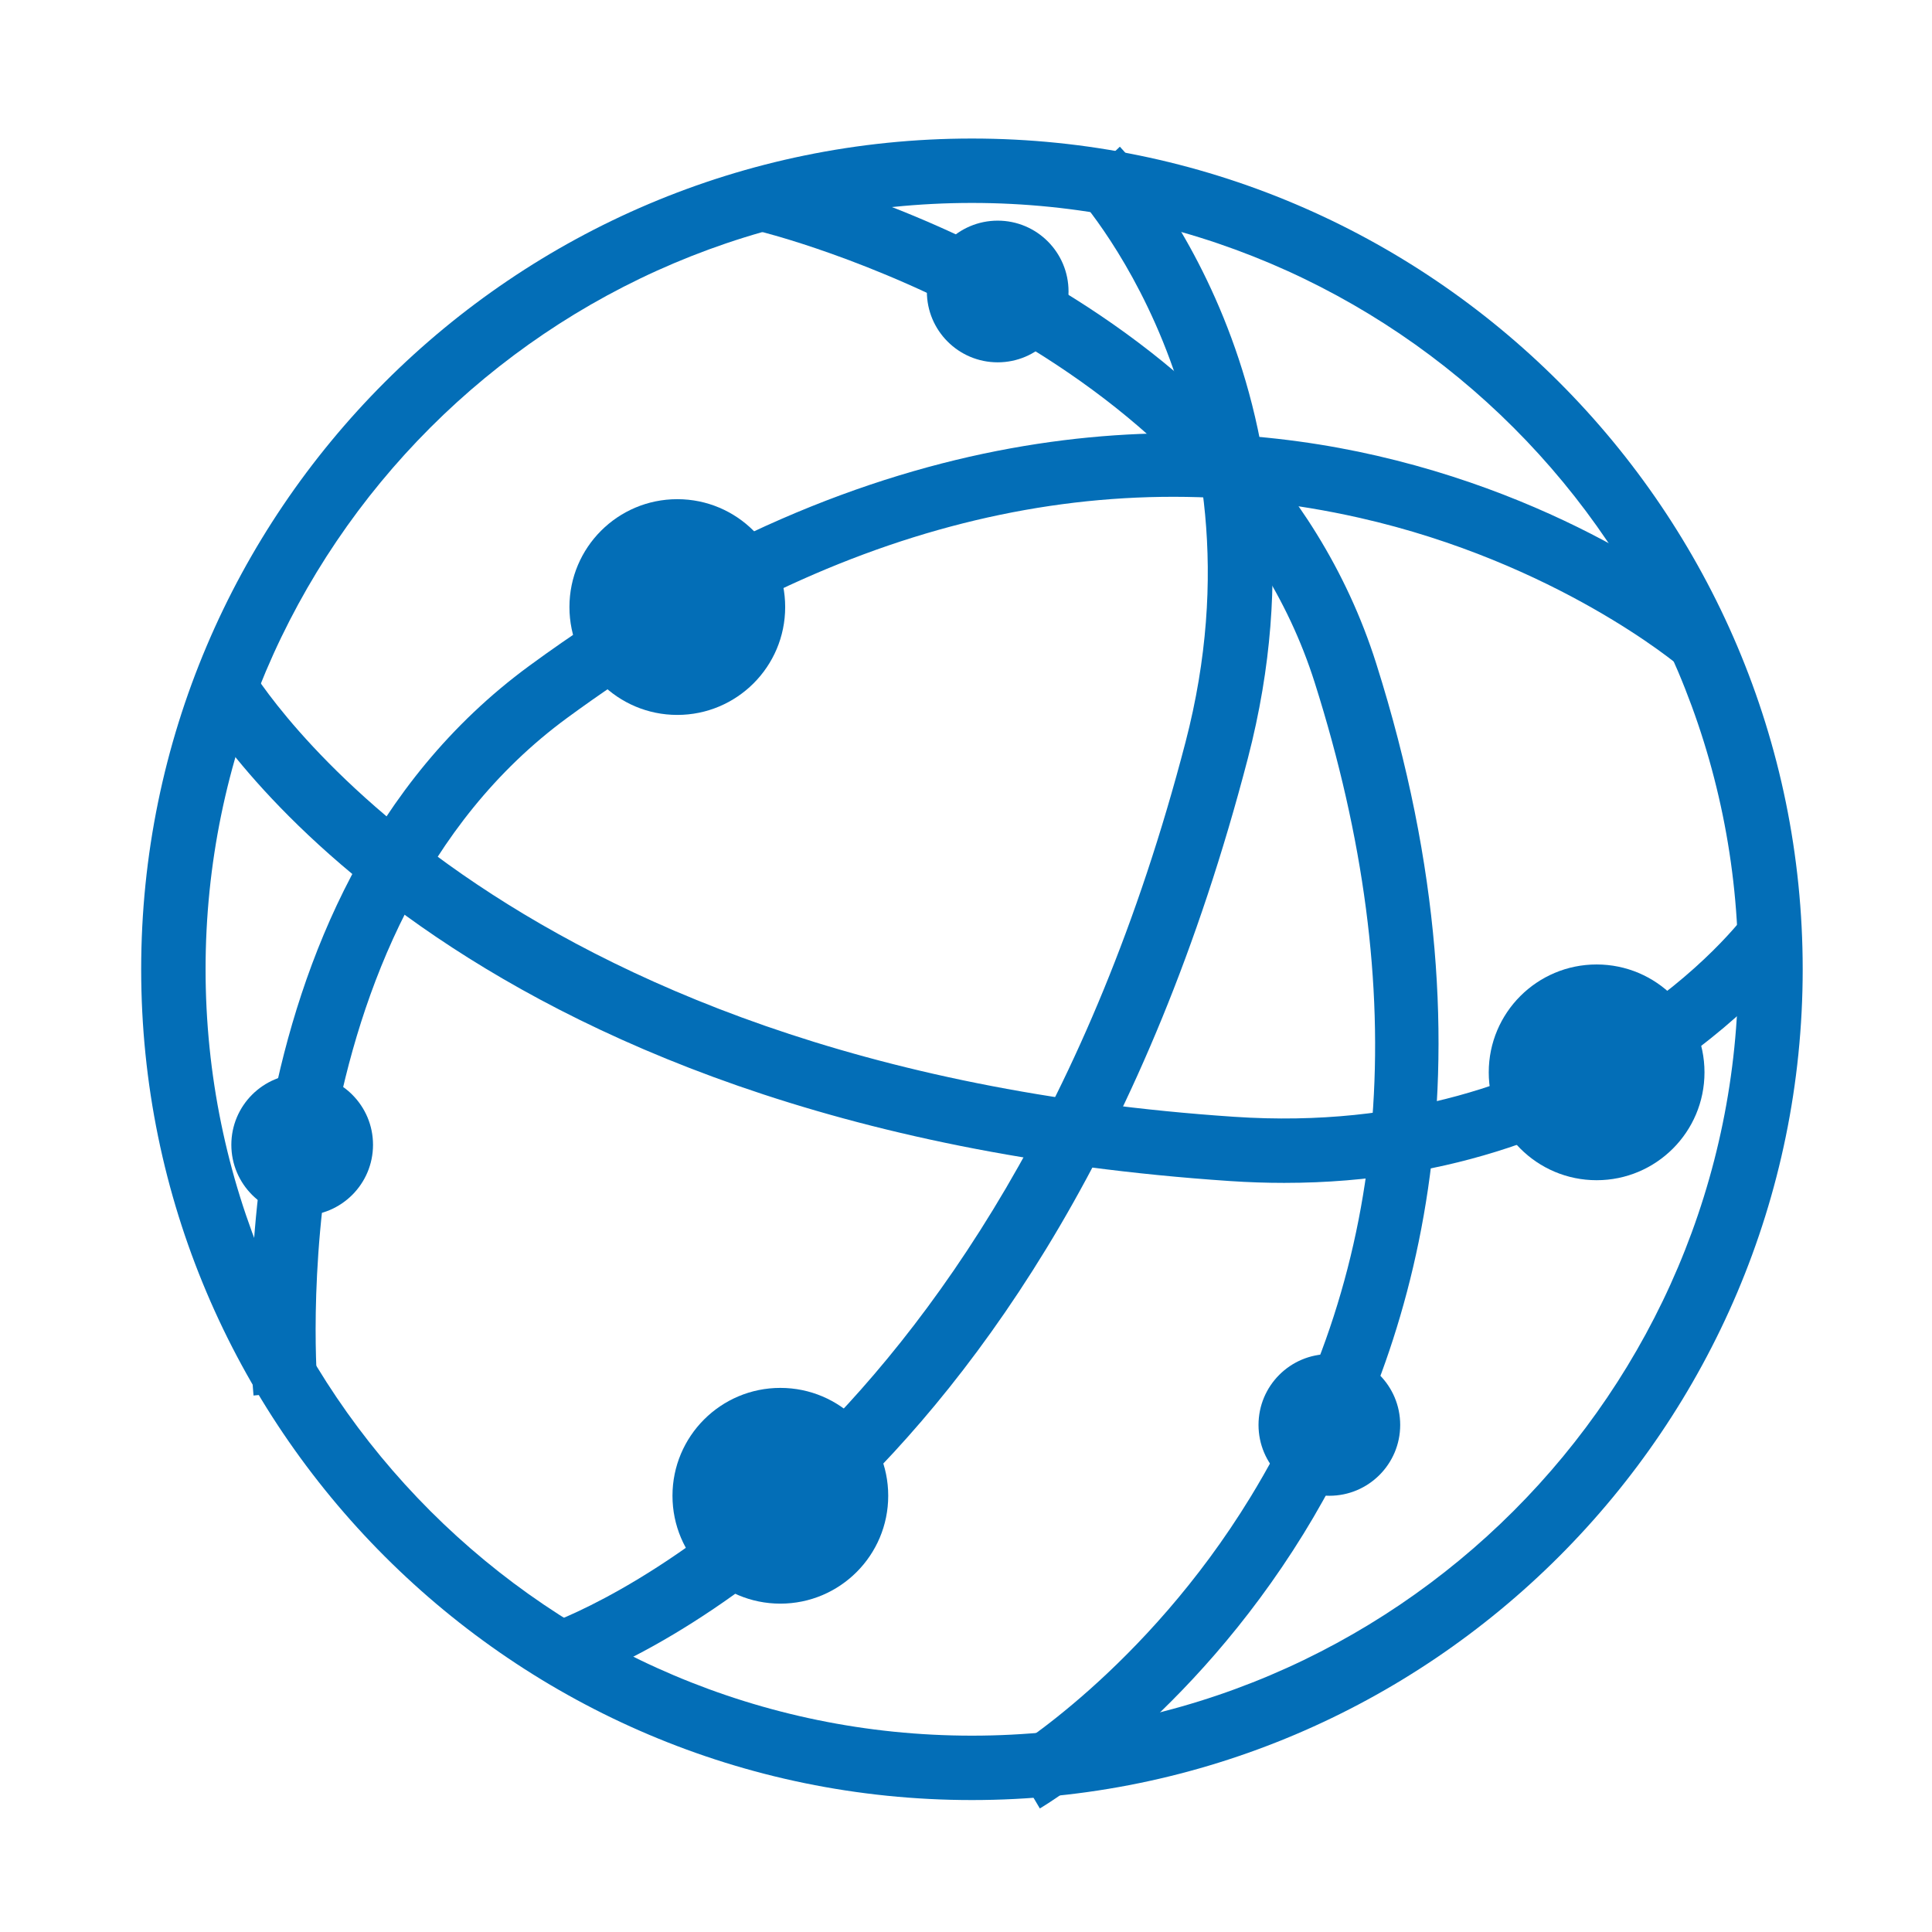
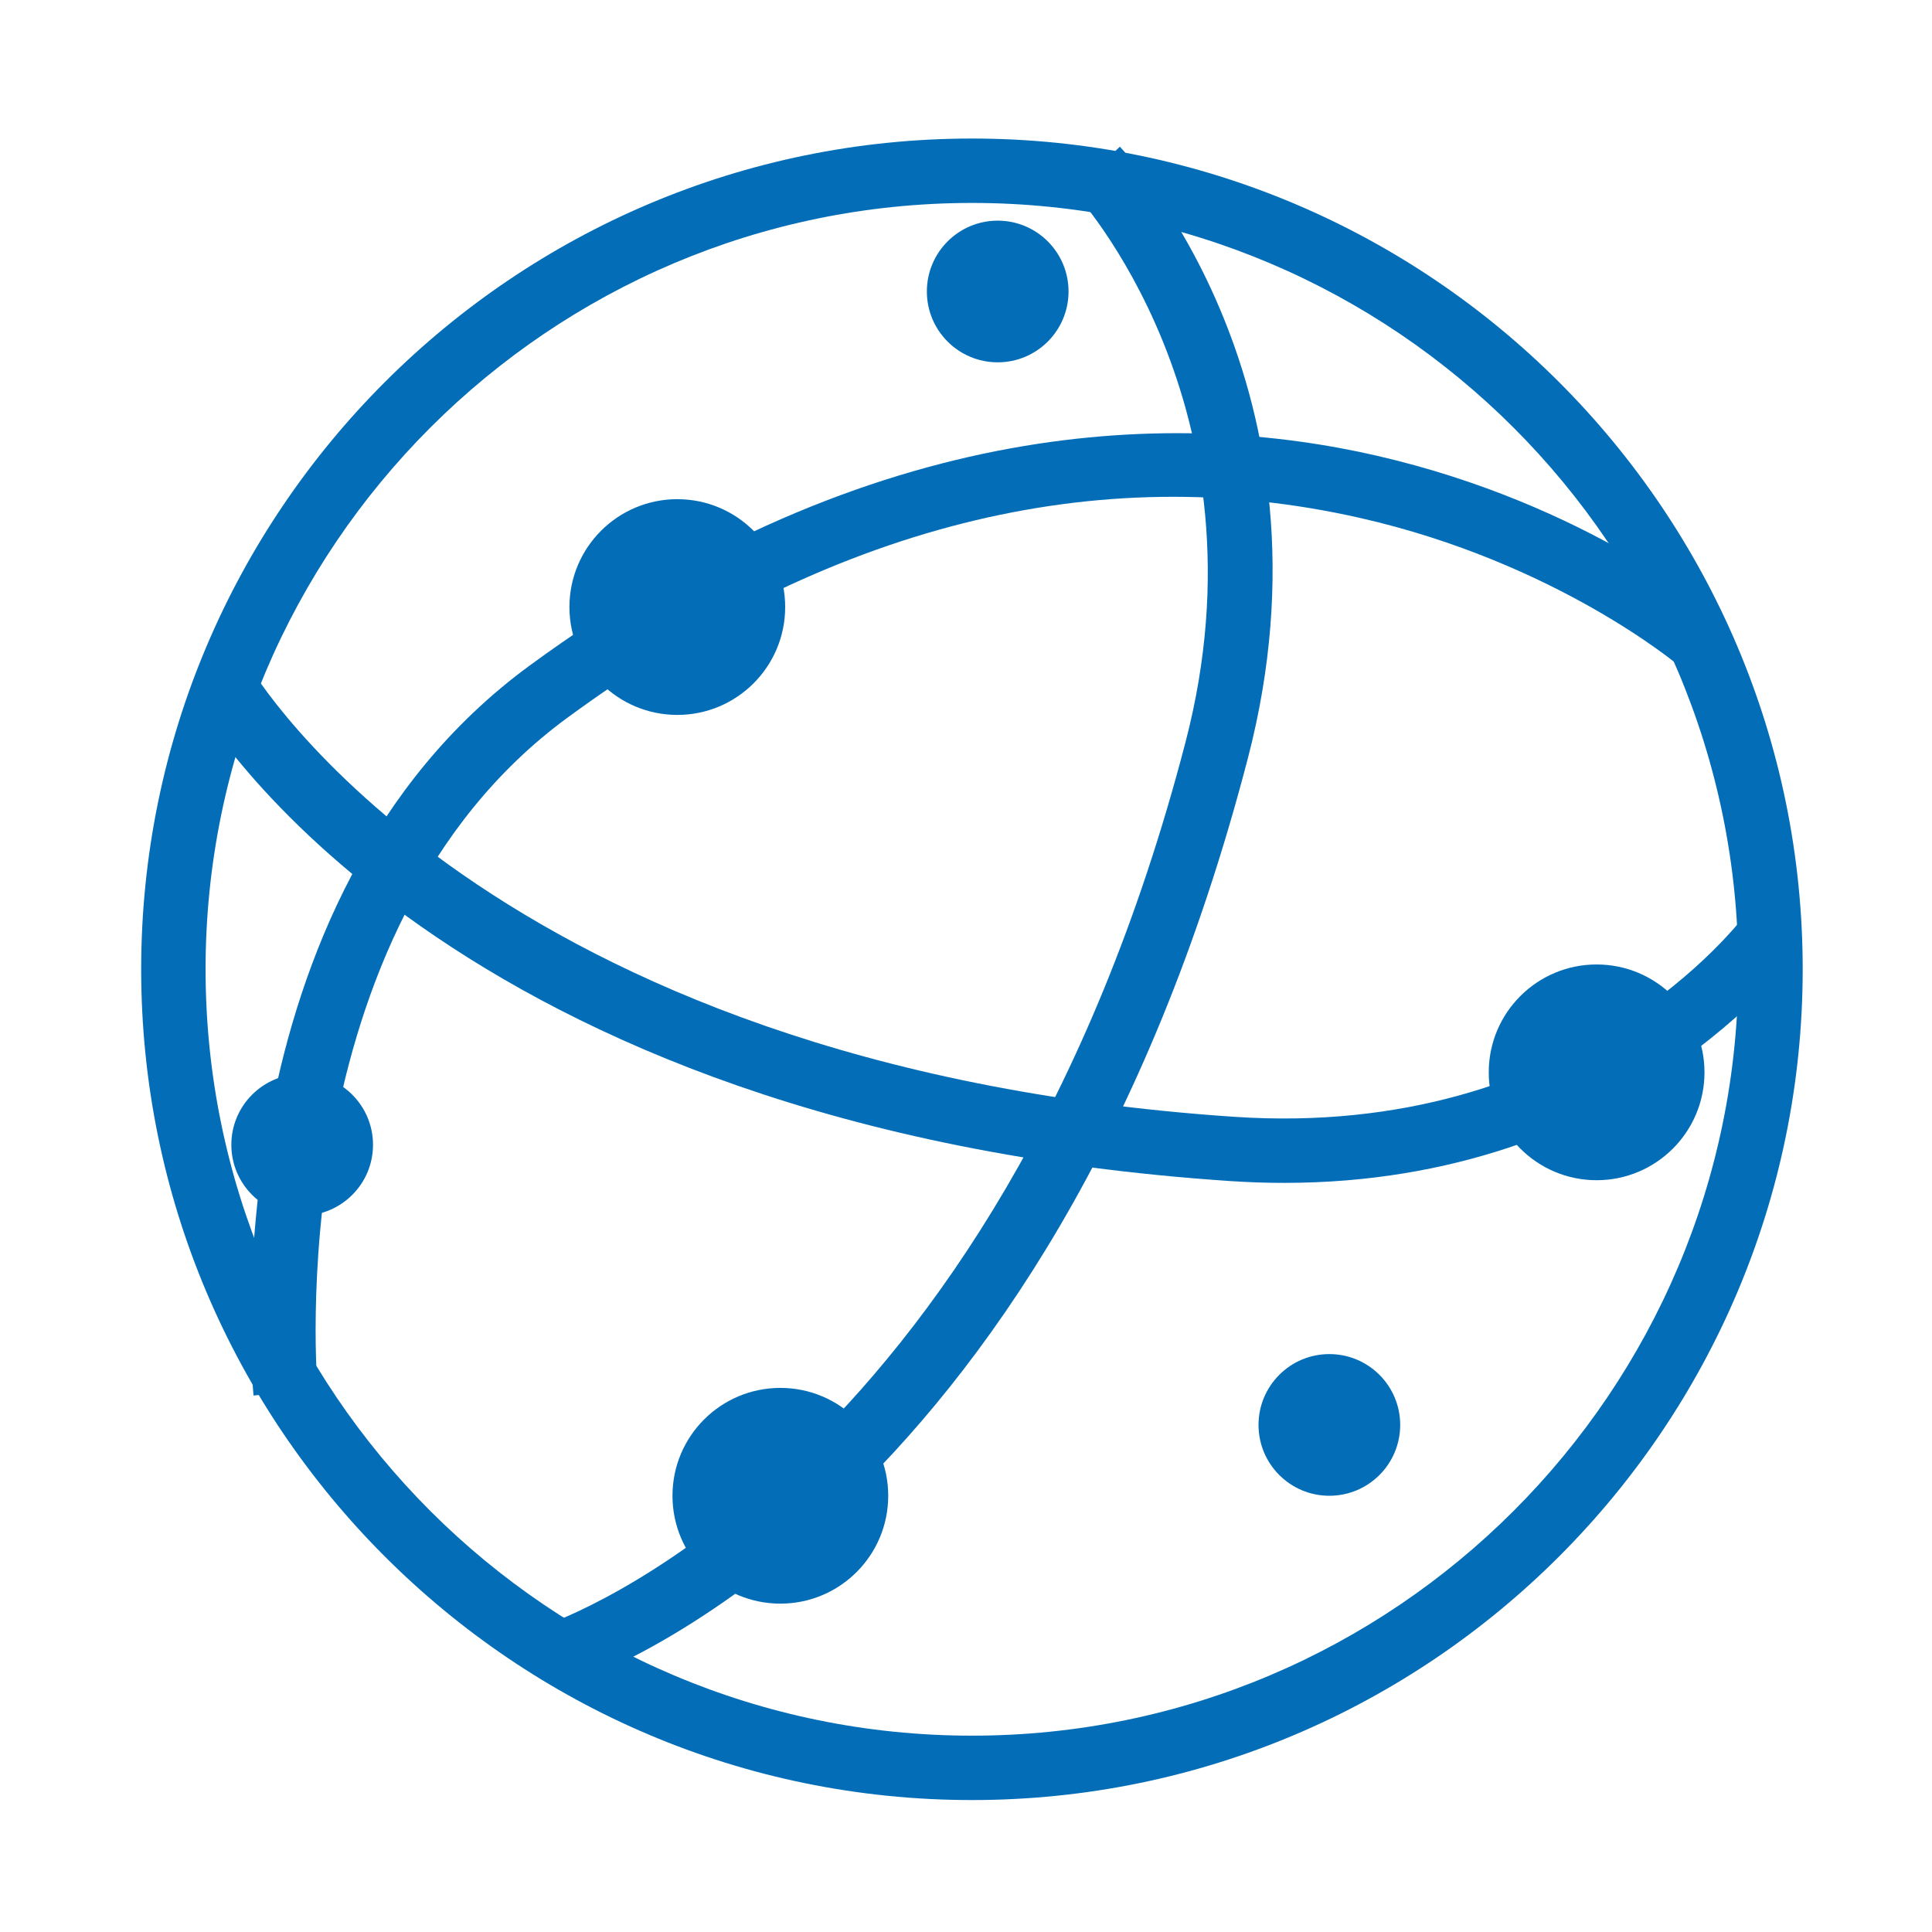
<svg xmlns="http://www.w3.org/2000/svg" version="1.1" id="レイヤー_1" x="0px" y="0px" width="150px" height="150px" viewBox="0 0 150 150" enable-background="new 0 0 150 150" xml:space="preserve">
  <g>
    <path fill="#036EB7" d="M-252.181,562.762h-29.062v-61.828h29.062V562.762L-252.181,562.762z M-276.974,558.49h20.523v-53.287   h-20.523V558.49L-276.974,558.49z" />
    <rect x="-193.073" y="454.516" fill="#036EB7" width="29.035" height="108.246" />
    <polygon fill="#036EB7" points="-188.769,429.129 -217.993,442.5 -213.51,446.984 -226.735,460.209 -243.644,459.293    -244.345,459.244 -270.838,485.738 -264.113,492.463 -240.212,468.562 -222.477,469.404 -206.783,453.711 -201.82,458.674  " />
-     <path fill="#036EB7" d="M-237.165,479.184v37.748v8.75v37.08h29.062v-37.08v-8.75v-37.748H-237.165L-237.165,479.184z    M-212.371,525.682v32.81h-20.523v-32.81v-8.75v-33.479h20.523v33.479V525.682z" />
+     <path fill="#036EB7" d="M-237.165,479.184v37.748v8.75v37.08v-37.08v-8.75v-37.748H-237.165L-237.165,479.184z    M-212.371,525.682v32.81h-20.523v-32.81v-8.75v-33.479h20.523v33.479V525.682z" />
  </g>
  <g>
    <path fill="#036EB7" d="M75.461,139.756c-35.565,0-64.5-28.935-64.5-64.5s28.935-64.5,64.5-64.5c35.566,0,64.5,28.935,64.5,64.5   S111.027,139.756,75.461,139.756L75.461,139.756z M75.461,15.756c-32.809,0-59.5,26.691-59.5,59.5s26.691,59.5,59.5,59.5   c32.808,0,59.5-26.691,59.5-59.5S108.269,15.756,75.461,15.756L75.461,15.756z" />
-     <path fill="#036EB7" d="M80.733,140.408l-2.544-4.305c0.104-0.062,10.709-6.47,18.892-19.86   c10.937-17.895,12.617-39.169,4.997-63.232c-8.415-26.573-42.845-34.99-43.191-35.072l1.149-4.865   c1.529,0.36,37.546,9.18,46.809,38.428c10.101,31.896,2.514,54.348-5.63,67.566C92.367,133.429,81.204,140.13,80.733,140.408   L80.733,140.408z" />
    <path fill="#036EB7" d="M99.707,91.839c-1.371,0-2.773-0.046-4.217-0.143C34.532,87.607,15.805,55.58,15.038,54.219l4.355-2.455   c0.174,0.305,18.368,31.049,76.431,34.944c26.571,1.785,39.336-15.201,39.866-15.925l4.043,2.94   C139.172,74.499,126.269,91.839,99.707,91.839L99.707,91.839z" />
    <path fill="#036EB7" d="M19.684,108.348c-0.148-1.564-3.333-38.509,21.407-56.652c26.979-19.787,50.678-19.792,65.809-16.313   c16.438,3.781,26.363,12.209,26.778,12.565l-3.264,3.789c-0.091-0.078-9.559-8.071-24.865-11.534   c-20.453-4.626-41.146,0.597-61.501,15.524c-22.477,16.484-19.419,51.796-19.386,52.15L19.684,108.348L19.684,108.348z" />
    <path fill="#036EB7" d="M43.916,130.91l-1.505-4.768c0.341-0.109,34.87-11.812,49.631-68.517   c6.789-26.077-8.566-42.628-8.722-42.792l3.625-3.443c0.715,0.752,17.416,18.758,9.936,47.495   C81.373,118.457,45.438,130.43,43.916,130.91L43.916,130.91z" />
    <circle fill="#036EB7" cx="52.586" cy="47.131" r="8.375" />
    <circle fill="#036EB7" cx="123.961" cy="83.256" r="8.375" />
    <circle fill="#036EB7" cx="60.586" cy="116.131" r="8.375" />
    <circle fill="#036EB7" cx="77.461" cy="22.631" r="5.5" />
    <circle fill="#036EB7" cx="23.461" cy="88.881" r="5.5" />
    <circle fill="#036EB7" cx="103.211" cy="110.631" r="5.5" />
  </g>
</svg>